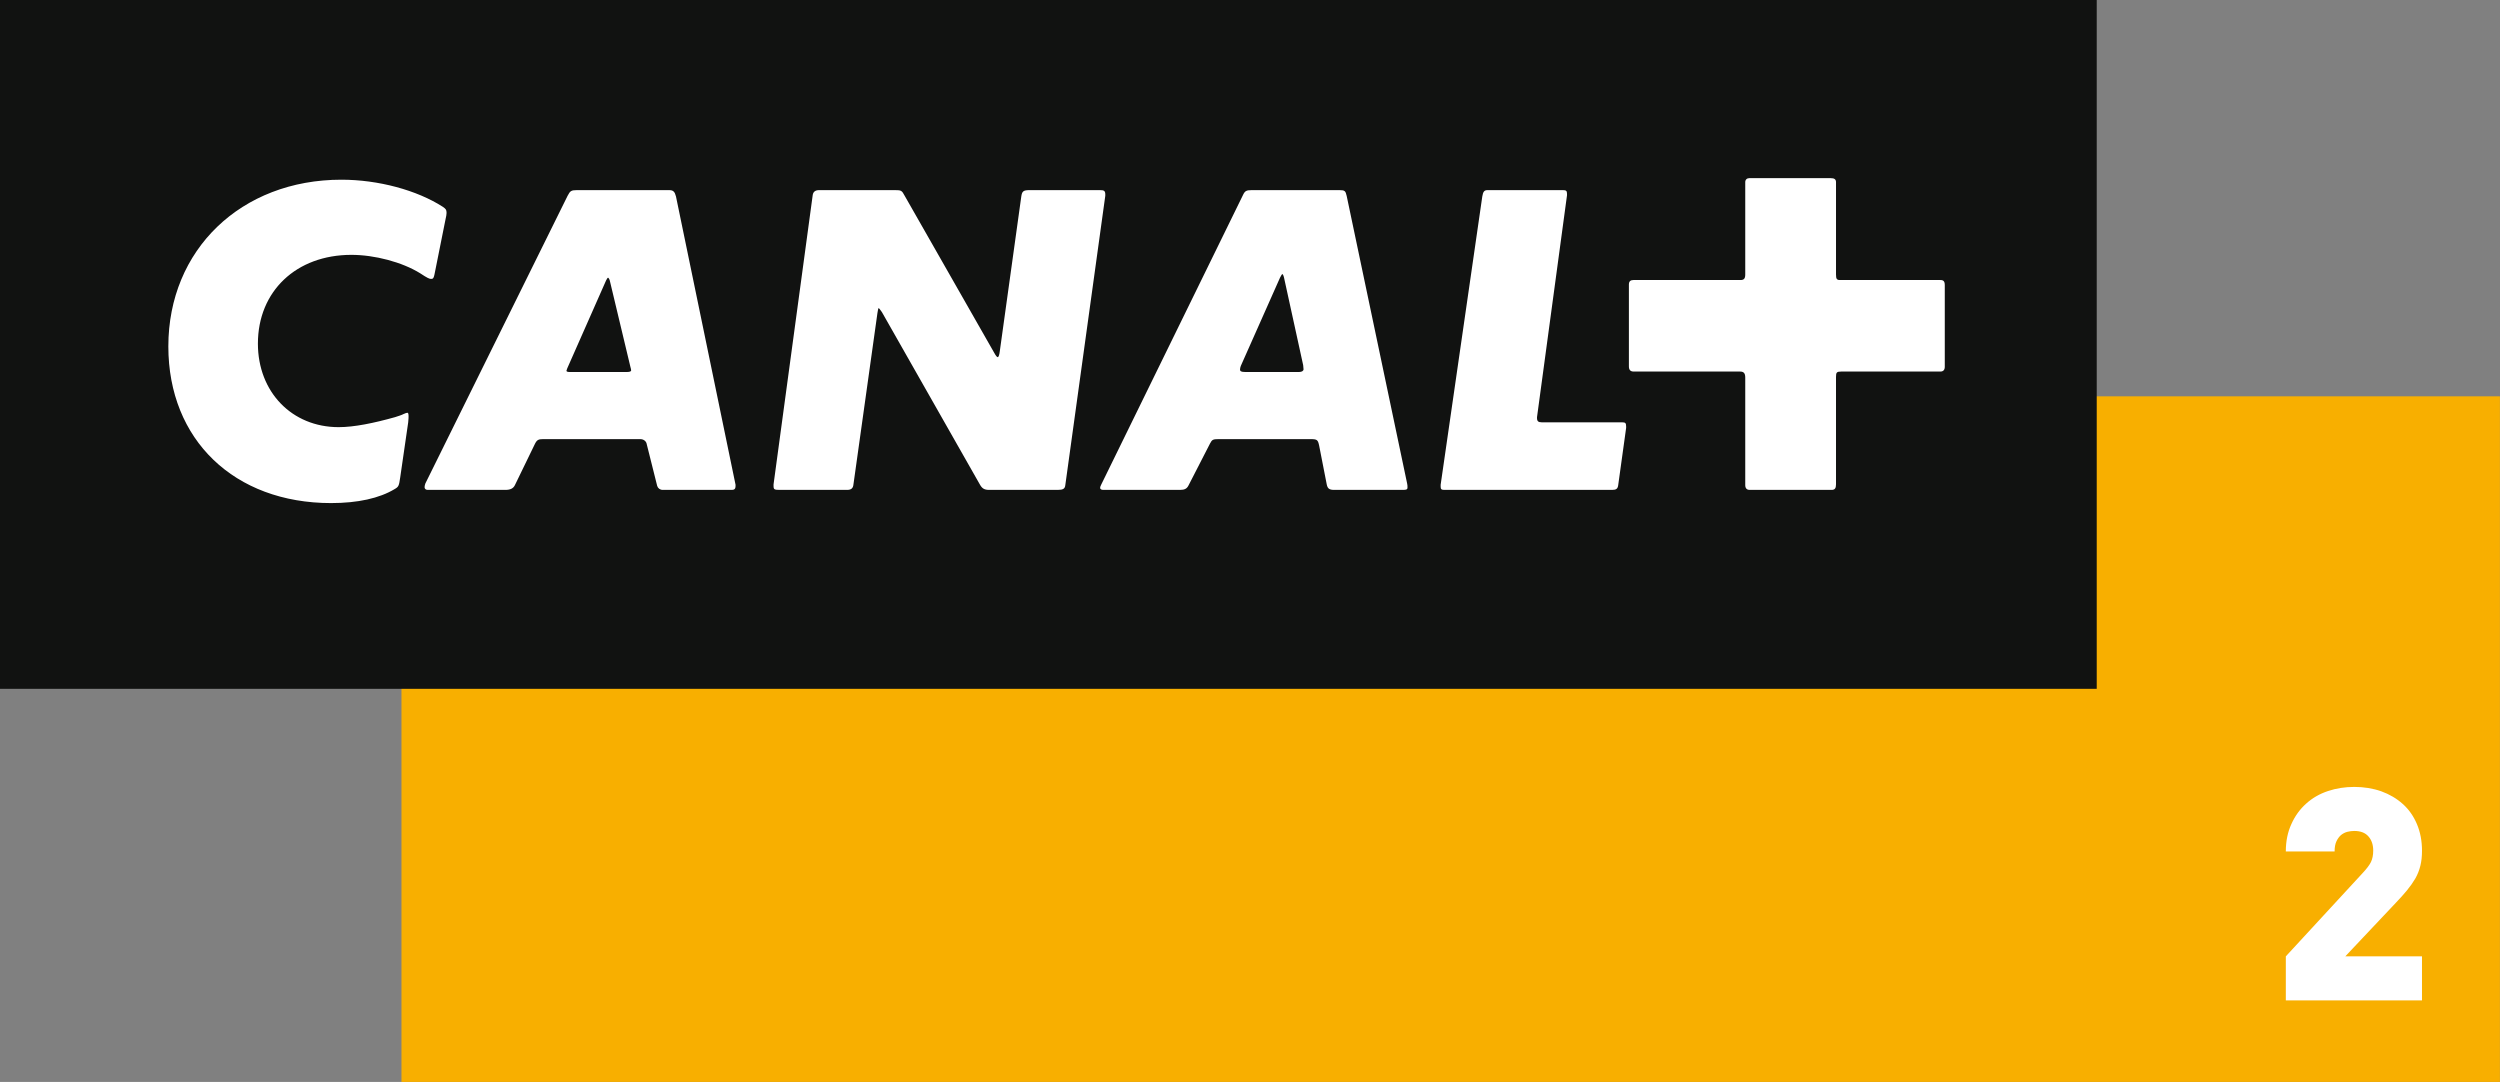
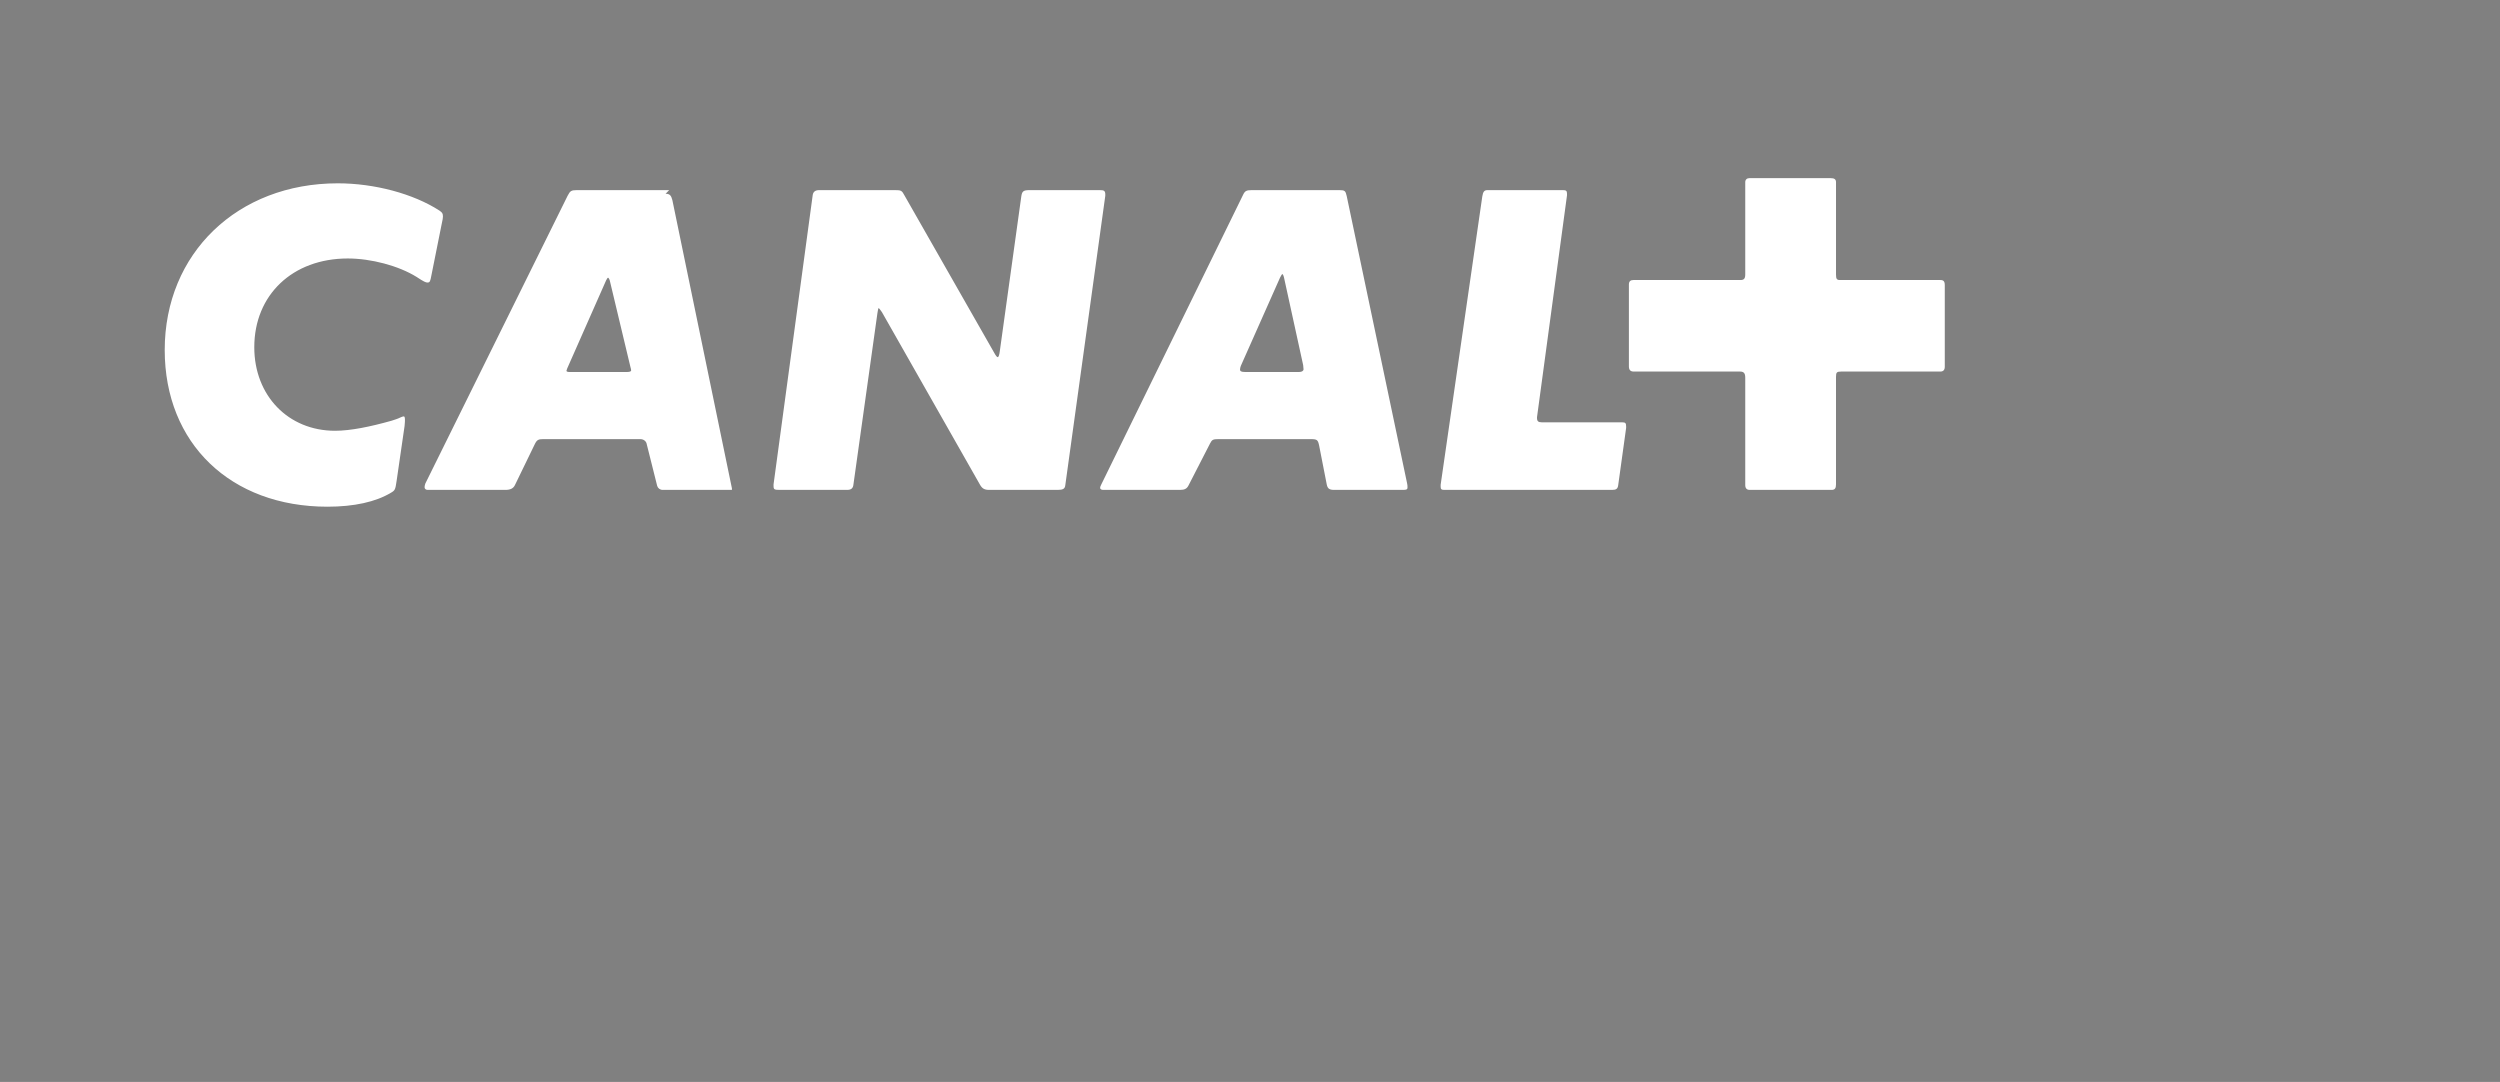
<svg xmlns="http://www.w3.org/2000/svg" xmlns:ns1="http://www.inkscape.org/namespaces/inkscape" width="714" height="309" id="svg2" version="1.1">
  <rect width="100%" height="100%" fill="#808080" stroke="none" />
  <g ns1:label="Layer 1" ns1:groupmode="layer" id="layer1" transform="translate(740.296,-713.863)">
-     <rect style="fill:#f8af00" id="rect31" height="195.817" width="599.317" y="827.046" x="-625.637" />
-     <rect style="fill:#111211" id="rect33" height="196.728" width="598.824" y="713.863" x="-740.296" />
-     <path style="fill:#ffffff" id="path35" d="m -214.457,819.981 h 28.333 c 0.788,0 1.255,-0.443 1.255,-1.354 v -23.311 c 0,-1.108 -0.37,-1.477 -1.255,-1.477 h -28.677 c -0.911,0 -1.132,-0.32 -1.132,-1.6 v -26.363 c 0,-0.788 -0.468,-1.132 -1.477,-1.132 h -23.286 c -0.689,0 -1.157,0.443 -1.157,1.132 v 26.363 c 0,1.157 -0.345,1.6 -1.354,1.6 h -30.597 c -0.813,0 -1.28,0.369 -1.28,1.28 v 23.385 c 0,1.034 0.468,1.477 1.378,1.477 h 30.376 c 1.034,0 1.477,0.468 1.477,1.723 v 30.72 c 0,0.911 0.468,1.354 1.255,1.354 h 23.409 c 0.911,0 1.255,-0.443 1.255,-1.575 v -30.72 c 0,-1.255 0.221,-1.502 1.477,-1.502 m -102.5,-49.994 -11.889,82.315 v 0.591 c 0,0.665 0.246,0.886 1.034,0.886 h 47.951 c 1.132,0 1.6,-0.32 1.723,-1.354 l 2.265,-16.345 v -0.443 c 0,-0.935 -0.221,-1.157 -1.132,-1.157 h -22.942 c -1.034,0 -1.378,-0.345 -1.378,-1.231 v -0.246 l 8.566,-63.361 v -0.443 c 0,-0.812 -0.246,-1.034 -1.132,-1.034 h -21.588 c -0.911,0 -1.255,0.443 -1.477,1.822 m -57.084,22.154 c 0.103,0 0.345,0.443 0.468,1.034 l 5.465,24.985 c 0,0.345 0.103,0.812 0.103,1.157 0,0.443 -0.443,0.788 -1.255,0.788 h -15.409 c -1.132,0 -1.477,-0.222 -1.477,-0.689 0,-0.32 0.103,-0.689 0.221,-1.034 l 11.2,-25.206 c 0.345,-0.689 0.567,-1.034 0.689,-1.034 m -52.062,61.071 c 0,0.345 0.345,0.566 0.911,0.566 h 21.933 c 1.231,0 1.92,-0.32 2.388,-1.255 l 6.154,-11.988 c 0.567,-1.132 0.911,-1.255 2.412,-1.255 h 26.363 c 1.822,0 2.043,0.222 2.388,1.846 l 2.166,11.077 c 0.246,1.255 0.788,1.575 2.191,1.575 h 19.52 c 1.034,0 1.354,-0.099 1.354,-0.689 0,-0.345 0,-0.788 -0.103,-1.132 l -17.256,-82.093 c -0.32,-1.477 -0.567,-1.698 -2.043,-1.698 h -25.108 c -1.502,0 -1.945,0.222 -2.511,1.477 l -40.419,82.561 c -0.246,0.443 -0.345,0.788 -0.345,1.009 m -93.269,-0.566 c 0,1.034 0.221,1.132 1.92,1.132 h 19.077 c 1.157,0 1.723,-0.443 1.822,-1.575 l 6.843,-48.887 c 0.124,-0.788 0.246,-1.452 0.345,-1.452 0.103,0 0.468,0.443 0.935,1.132 l 27.963,49.207 c 0.689,1.255 1.378,1.575 2.732,1.575 h 19.52 c 1.502,0 2.068,-0.32 2.166,-1.354 l 11.422,-82.659 v -0.345 c 0,-1.034 -0.345,-1.255 -1.477,-1.255 h -20.209 c -1.698,0 -2.068,0.345 -2.289,1.698 l -6.154,44.308 c -0.123,1.034 -0.345,1.698 -0.591,1.698 -0.221,0 -0.567,-0.443 -1.009,-1.255 l -25.576,-44.85 c -0.788,-1.502 -1.009,-1.6 -2.732,-1.6 h -21.711 c -1.034,0 -1.699,0.443 -1.822,1.477 l -11.175,82.561 v 0.443 z m -47.262,-59.471 c 0.103,0 0.468,0.443 0.567,1.132 l 5.809,24.32 c 0.123,0.468 0.221,0.788 0.221,1.034 0,0.222 -0.32,0.443 -1.132,0.443 h -16.542 c -0.468,0 -0.813,-0.123 -0.813,-0.345 0.123,-0.345 0.123,-0.345 0.221,-0.665 l 11.102,-25.133 c 0.221,-0.443 0.443,-0.788 0.567,-0.788 m 17.453,-25.009 h -26.363 c -1.6,0 -1.92,0.222 -2.634,1.6 l -40.64,82.192 c -0.103,0.345 -0.221,0.689 -0.221,1.034 0,0.468 0.32,0.788 0.911,0.788 h 22.154 c 1.477,0 2.289,-0.443 2.732,-1.354 l 5.711,-11.766 c 0.567,-1.157 1.034,-1.378 2.289,-1.378 h 27.84 c 0.911,0 1.698,0.591 1.822,1.477 l 2.979,11.889 c 0.221,0.689 0.813,1.132 1.6,1.132 h 19.742 c 0.689,0 1.034,-0.32 1.034,-1.034 v -0.443 l -17.009,-82.315 c -0.345,-1.378 -0.788,-1.822 -1.945,-1.822 m -63.582,6.499 c 0,-0.911 -0.221,-1.132 -1.009,-1.698 -7.434,-4.8 -18.511,-7.779 -29.022,-7.779 -28.653,0 -49.428,19.988 -49.428,47.607 0,26.708 18.856,44.751 46.474,44.751 7.631,0 13.809,-1.378 18.142,-3.988 1.157,-0.665 1.255,-0.911 1.6,-3.298 l 2.289,-15.779 c 0.103,-1.009 0.103,-1.477 0.103,-1.698 0,-0.689 -0.103,-1.034 -0.32,-1.034 -0.221,0 -0.591,0.123 -1.058,0.345 -0.664,0.345 -1.452,0.566 -2.486,0.911 -6.055,1.698 -11.643,2.855 -16.099,2.855 -13.366,0 -23.065,-10.043 -23.065,-23.853 0,-14.966 10.954,-25.354 26.708,-25.354 6.622,0 14.499,2.068 19.643,5.268 2.043,1.354 2.634,1.6 3.077,1.6 0.689,0 0.813,-0.123 1.255,-2.535 l 2.855,-14.252 c 0.246,-1.157 0.345,-1.6 0.345,-2.068" />
-     <path style="fill:#ffffff" id="path37" d="M -87.465,999.577 V 986.998 l 21.908,-23.754 c 1.132,-1.206 1.92,-2.24 2.388,-3.151 0.443,-0.911 0.664,-2.018 0.664,-3.323 0,-1.625 -0.443,-2.978 -1.354,-4.012 -0.911,-1.058 -2.265,-1.575 -4.062,-1.575 -0.615,0 -1.28,0.074 -1.969,0.246 -0.664,0.172 -1.28,0.492 -1.822,0.935 -0.517,0.443 -0.96,1.058 -1.305,1.797 -0.344,0.739 -0.517,1.674 -0.517,2.88 h -13.933 c 0,-2.954 0.542,-5.563 1.6,-7.852 1.034,-2.314 2.462,-4.258 4.234,-5.834 1.772,-1.6 3.84,-2.782 6.203,-3.569 2.339,-0.788 4.849,-1.182 7.508,-1.182 2.757,0 5.342,0.418 7.729,1.255 2.363,0.862 4.406,2.068 6.129,3.618 1.748,1.551 3.077,3.471 4.037,5.735 0.96,2.265 1.452,4.8 1.452,7.631 0,1.6 -0.147,3.028 -0.468,4.283 -0.32,1.305 -0.788,2.486 -1.428,3.618 -0.664,1.132 -1.452,2.265 -2.388,3.397 -0.935,1.132 -1.994,2.314 -3.2,3.569 l -14.425,15.286 h 21.908 v 12.579 h -38.893 z" />
+     <path style="fill:#ffffff" id="path35" d="m -214.457,819.981 h 28.333 c 0.788,0 1.255,-0.443 1.255,-1.354 v -23.311 c 0,-1.108 -0.37,-1.477 -1.255,-1.477 h -28.677 c -0.911,0 -1.132,-0.32 -1.132,-1.6 v -26.363 c 0,-0.788 -0.468,-1.132 -1.477,-1.132 h -23.286 c -0.689,0 -1.157,0.443 -1.157,1.132 v 26.363 c 0,1.157 -0.345,1.6 -1.354,1.6 h -30.597 c -0.813,0 -1.28,0.369 -1.28,1.28 v 23.385 c 0,1.034 0.468,1.477 1.378,1.477 h 30.376 c 1.034,0 1.477,0.468 1.477,1.723 v 30.72 c 0,0.911 0.468,1.354 1.255,1.354 h 23.409 c 0.911,0 1.255,-0.443 1.255,-1.575 v -30.72 c 0,-1.255 0.221,-1.502 1.477,-1.502 m -102.5,-49.994 -11.889,82.315 v 0.591 c 0,0.665 0.246,0.886 1.034,0.886 h 47.951 c 1.132,0 1.6,-0.32 1.723,-1.354 l 2.265,-16.345 v -0.443 c 0,-0.935 -0.221,-1.157 -1.132,-1.157 h -22.942 c -1.034,0 -1.378,-0.345 -1.378,-1.231 v -0.246 l 8.566,-63.361 v -0.443 c 0,-0.812 -0.246,-1.034 -1.132,-1.034 h -21.588 c -0.911,0 -1.255,0.443 -1.477,1.822 m -57.084,22.154 c 0.103,0 0.345,0.443 0.468,1.034 l 5.465,24.985 c 0,0.345 0.103,0.812 0.103,1.157 0,0.443 -0.443,0.788 -1.255,0.788 h -15.409 c -1.132,0 -1.477,-0.222 -1.477,-0.689 0,-0.32 0.103,-0.689 0.221,-1.034 l 11.2,-25.206 c 0.345,-0.689 0.567,-1.034 0.689,-1.034 m -52.062,61.071 c 0,0.345 0.345,0.566 0.911,0.566 h 21.933 c 1.231,0 1.92,-0.32 2.388,-1.255 l 6.154,-11.988 c 0.567,-1.132 0.911,-1.255 2.412,-1.255 h 26.363 c 1.822,0 2.043,0.222 2.388,1.846 l 2.166,11.077 c 0.246,1.255 0.788,1.575 2.191,1.575 h 19.52 c 1.034,0 1.354,-0.099 1.354,-0.689 0,-0.345 0,-0.788 -0.103,-1.132 l -17.256,-82.093 c -0.32,-1.477 -0.567,-1.698 -2.043,-1.698 h -25.108 c -1.502,0 -1.945,0.222 -2.511,1.477 l -40.419,82.561 c -0.246,0.443 -0.345,0.788 -0.345,1.009 m -93.269,-0.566 c 0,1.034 0.221,1.132 1.92,1.132 h 19.077 c 1.157,0 1.723,-0.443 1.822,-1.575 l 6.843,-48.887 c 0.124,-0.788 0.246,-1.452 0.345,-1.452 0.103,0 0.468,0.443 0.935,1.132 l 27.963,49.207 c 0.689,1.255 1.378,1.575 2.732,1.575 h 19.52 c 1.502,0 2.068,-0.32 2.166,-1.354 l 11.422,-82.659 v -0.345 c 0,-1.034 -0.345,-1.255 -1.477,-1.255 h -20.209 c -1.698,0 -2.068,0.345 -2.289,1.698 l -6.154,44.308 c -0.123,1.034 -0.345,1.698 -0.591,1.698 -0.221,0 -0.567,-0.443 -1.009,-1.255 l -25.576,-44.85 c -0.788,-1.502 -1.009,-1.6 -2.732,-1.6 h -21.711 c -1.034,0 -1.699,0.443 -1.822,1.477 l -11.175,82.561 v 0.443 z m -47.262,-59.471 c 0.103,0 0.468,0.443 0.567,1.132 l 5.809,24.32 c 0.123,0.468 0.221,0.788 0.221,1.034 0,0.222 -0.32,0.443 -1.132,0.443 h -16.542 c -0.468,0 -0.813,-0.123 -0.813,-0.345 0.123,-0.345 0.123,-0.345 0.221,-0.665 l 11.102,-25.133 c 0.221,-0.443 0.443,-0.788 0.567,-0.788 m 17.453,-25.009 h -26.363 c -1.6,0 -1.92,0.222 -2.634,1.6 l -40.64,82.192 c -0.103,0.345 -0.221,0.689 -0.221,1.034 0,0.468 0.32,0.788 0.911,0.788 h 22.154 c 1.477,0 2.289,-0.443 2.732,-1.354 l 5.711,-11.766 c 0.567,-1.157 1.034,-1.378 2.289,-1.378 h 27.84 c 0.911,0 1.698,0.591 1.822,1.477 l 2.979,11.889 c 0.221,0.689 0.813,1.132 1.6,1.132 h 19.742 v -0.443 l -17.009,-82.315 c -0.345,-1.378 -0.788,-1.822 -1.945,-1.822 m -63.582,6.499 c 0,-0.911 -0.221,-1.132 -1.009,-1.698 -7.434,-4.8 -18.511,-7.779 -29.022,-7.779 -28.653,0 -49.428,19.988 -49.428,47.607 0,26.708 18.856,44.751 46.474,44.751 7.631,0 13.809,-1.378 18.142,-3.988 1.157,-0.665 1.255,-0.911 1.6,-3.298 l 2.289,-15.779 c 0.103,-1.009 0.103,-1.477 0.103,-1.698 0,-0.689 -0.103,-1.034 -0.32,-1.034 -0.221,0 -0.591,0.123 -1.058,0.345 -0.664,0.345 -1.452,0.566 -2.486,0.911 -6.055,1.698 -11.643,2.855 -16.099,2.855 -13.366,0 -23.065,-10.043 -23.065,-23.853 0,-14.966 10.954,-25.354 26.708,-25.354 6.622,0 14.499,2.068 19.643,5.268 2.043,1.354 2.634,1.6 3.077,1.6 0.689,0 0.813,-0.123 1.255,-2.535 l 2.855,-14.252 c 0.246,-1.157 0.345,-1.6 0.345,-2.068" />
  </g>
</svg>